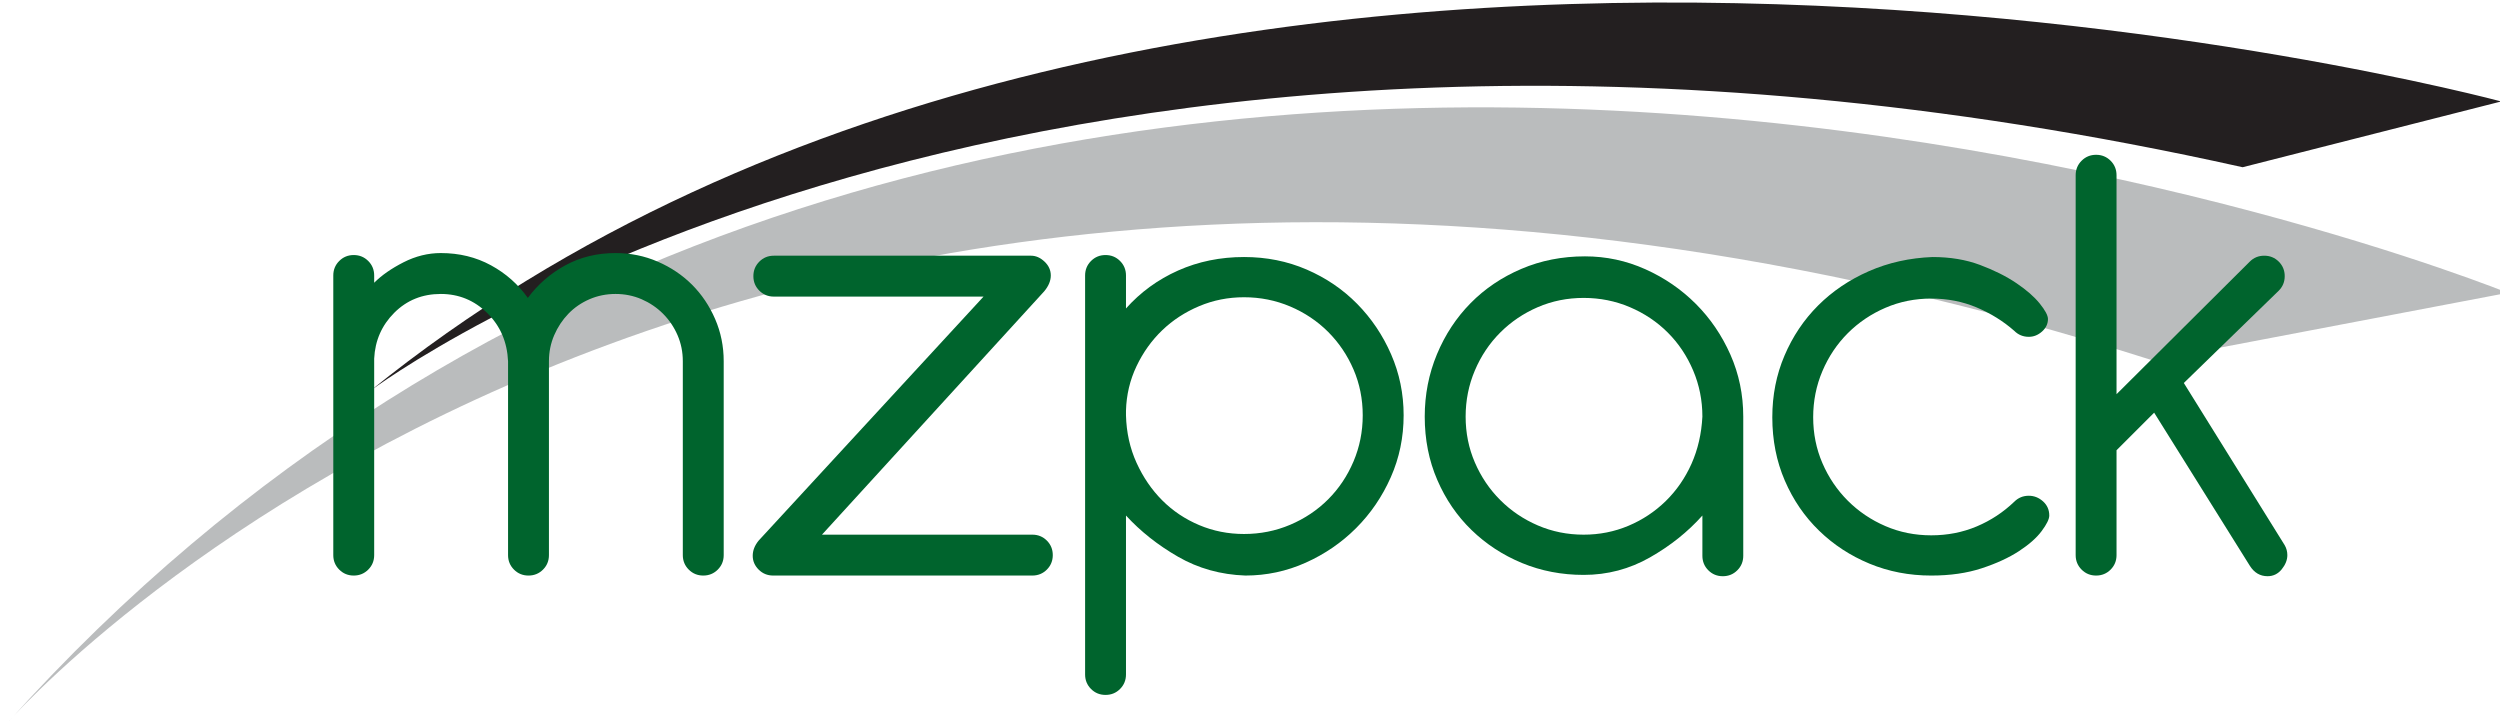
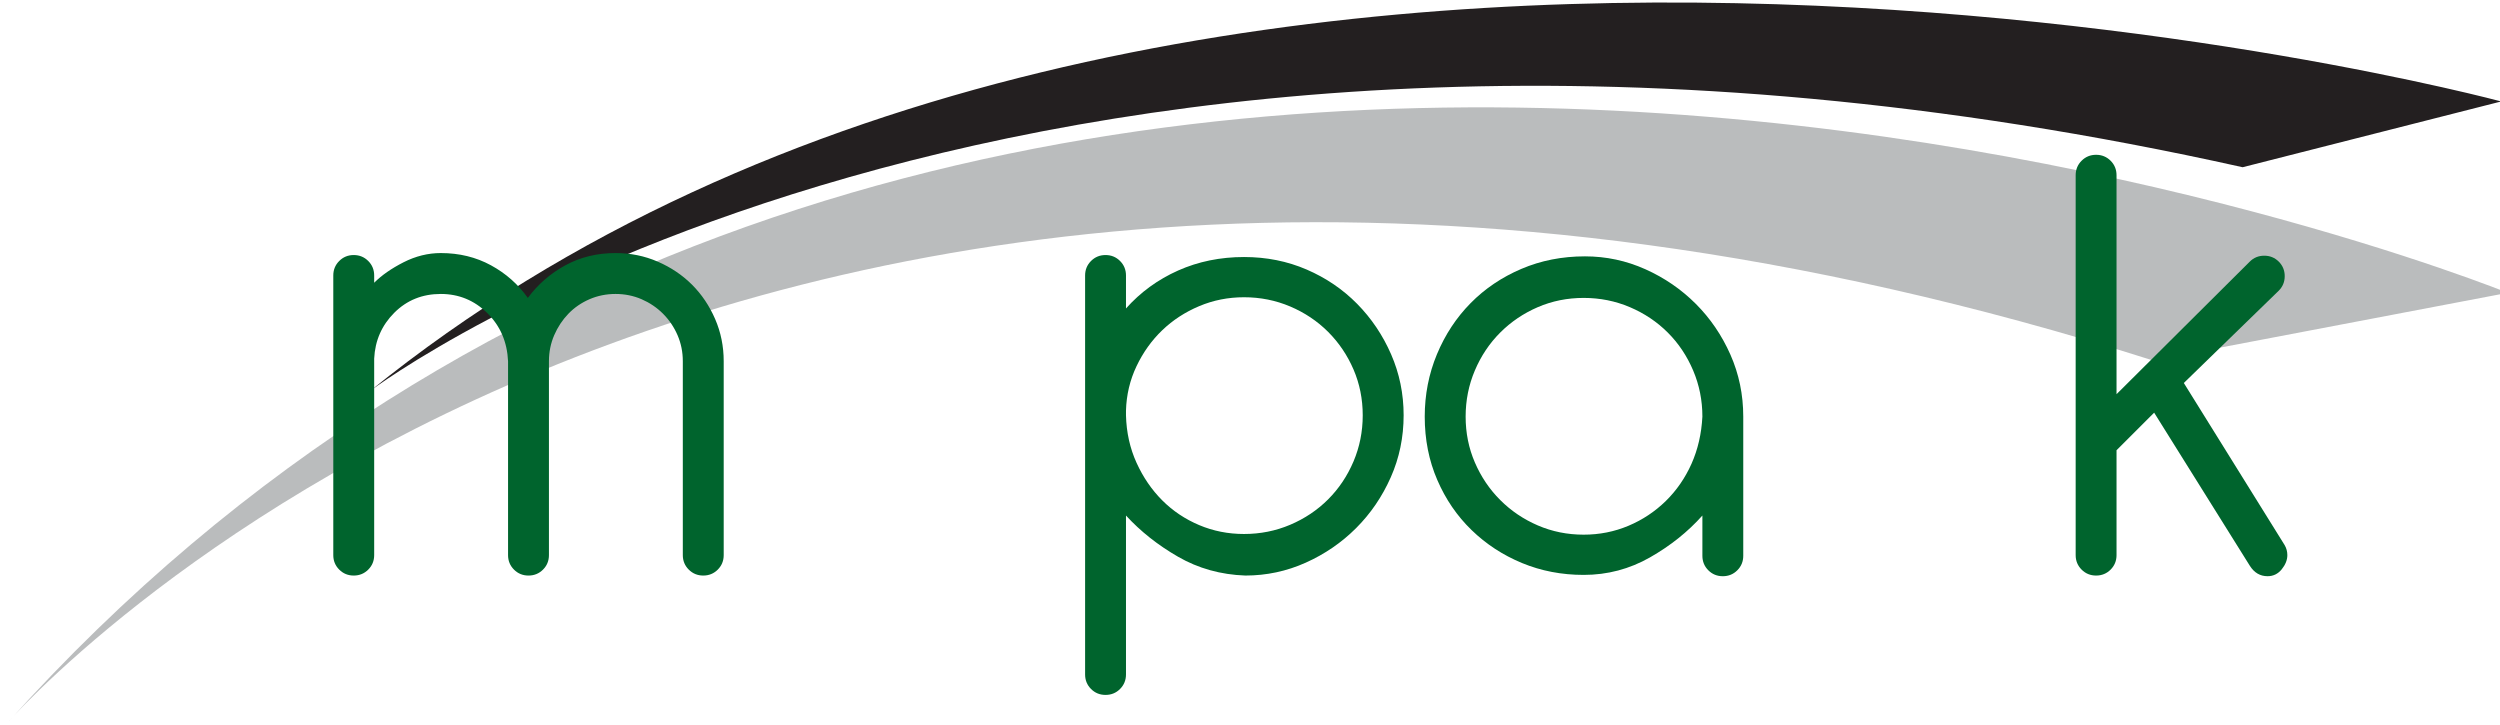
<svg xmlns="http://www.w3.org/2000/svg" width="100%" height="100%" viewBox="0 0 400 116" version="1.1" xml:space="preserve" style="fill-rule:evenodd;clip-rule:evenodd;stroke-linejoin:round;stroke-miterlimit:2;">
  <g id="Artboard1" transform="matrix(1,0,0,1,-50,-192.327)">
    <rect x="50" y="192.327" width="400" height="115.345" style="fill:none;" />
    <clipPath id="_clip1">
      <rect x="50" y="192.327" width="400" height="115.345" />
    </clipPath>
    <g clip-path="url(#_clip1)">
      <g transform="matrix(0.749,0,0,0.749,-57.837,28.817)">
        <g transform="matrix(1,0,0,1,145.377,146.38)">
          <path d="M0,226.533C0,226.533 151.625,51.444 458.48,148.917L534.292,134.476C534.292,134.476 203.067,0 0,226.533" style="fill:rgb(186,188,189);fill-rule:nonzero;" />
        </g>
        <g transform="matrix(1,0,0,1,223.041,163.382)">
          <path d="M0,138.438C0,138.438 139.538,32.591 400,90.646L455.232,76.596C455.232,76.596 171.161,0 0,138.438" style="fill:rgb(35,31,32);fill-rule:nonzero;" />
        </g>
        <g transform="matrix(1,0,0,1,215.171,336.461)">
          <path d="M0,-59.307C0,-60.526 0.422,-61.561 1.269,-62.406C2.114,-63.251 3.146,-63.675 4.368,-63.675C5.587,-63.675 6.621,-63.251 7.467,-62.406C8.312,-61.561 8.735,-60.526 8.735,-59.307L8.735,-57.757C10.331,-59.353 12.419,-60.809 15.003,-62.125C17.585,-63.438 20.239,-64.099 22.963,-64.099C26.908,-64.099 30.476,-63.228 33.67,-61.491C36.862,-59.751 39.492,-57.427 41.559,-54.517C43.718,-57.427 46.395,-59.751 49.589,-61.491C52.781,-63.228 56.352,-64.099 60.296,-64.099C63.487,-64.099 66.495,-63.485 69.312,-62.265C72.13,-61.044 74.57,-59.4 76.637,-57.336C78.703,-55.269 80.347,-52.828 81.568,-50.009C82.788,-47.193 83.4,-44.185 83.4,-40.995L83.4,0.423C83.4,1.646 82.978,2.678 82.132,3.523C81.287,4.368 80.252,4.792 79.033,4.792C77.811,4.792 76.779,4.368 75.934,3.523C75.087,2.678 74.665,1.646 74.665,0.423L74.665,-40.995C74.665,-42.966 74.29,-44.82 73.538,-46.559C72.785,-48.296 71.753,-49.819 70.438,-51.138C69.123,-52.451 67.597,-53.483 65.86,-54.237C64.122,-54.986 62.268,-55.363 60.296,-55.363C58.324,-55.363 56.467,-54.986 54.73,-54.237C52.993,-53.483 51.491,-52.451 50.224,-51.138C48.955,-49.819 47.944,-48.296 47.194,-46.559C46.442,-44.82 46.067,-42.966 46.067,-40.995L46.067,0.423C46.067,1.646 45.645,2.678 44.8,3.523C43.954,4.368 42.92,4.792 41.701,4.792C40.479,4.792 39.446,4.368 38.601,3.523C37.755,2.678 37.333,1.646 37.333,0.423L37.333,-40.995C37.144,-45.126 35.665,-48.553 32.896,-51.278C30.124,-54 26.813,-55.363 22.963,-55.363C19.019,-55.363 15.708,-54.024 13.031,-51.348C10.354,-48.67 8.922,-45.407 8.735,-41.557L8.735,0.423C8.735,1.646 8.312,2.678 7.467,3.523C6.621,4.368 5.587,4.792 4.368,4.792C3.146,4.792 2.114,4.368 1.269,3.523C0.422,2.678 0,1.646 0,0.423L0,-59.307Z" style="fill:rgb(0,100,45);fill-rule:nonzero;" />
        </g>
        <g transform="matrix(1,0,0,1,309.277,332.516)">
-           <path d="M0,-50.854C-1.221,-50.854 -2.253,-51.278 -3.099,-52.123C-3.944,-52.968 -4.367,-54 -4.367,-55.222C-4.367,-56.441 -3.944,-57.477 -3.099,-58.321C-2.253,-59.167 -1.221,-59.59 0,-59.59L54.943,-59.59C55.975,-59.59 56.937,-59.167 57.832,-58.321C58.723,-57.477 59.168,-56.491 59.168,-55.363C59.168,-54.237 58.699,-53.108 57.761,-51.982L10.285,0.002L55.224,0.002C56.444,0.002 57.479,0.424 58.324,1.269C59.168,2.113 59.591,3.148 59.591,4.367C59.591,5.59 59.168,6.622 58.324,7.467C57.479,8.313 56.444,8.736 55.224,8.736L-0.141,8.736C-1.362,8.736 -2.395,8.313 -3.24,7.467C-4.084,6.622 -4.507,5.637 -4.507,4.511C-4.507,3.383 -4.084,2.303 -3.24,1.269L44.8,-50.854L0,-50.854Z" style="fill:rgb(0,100,45);fill-rule:nonzero;" />
-         </g>
+           </g>
        <g transform="matrix(1,0,0,1,384.505,332.516)">
          <path d="M0,-25.496C0.092,-21.836 0.845,-18.453 2.254,-15.353C3.663,-12.254 5.495,-9.578 7.748,-7.324C10.002,-5.07 12.631,-3.31 15.638,-2.041C18.643,-0.772 21.836,-0.141 25.219,-0.141C28.692,-0.141 31.979,-0.796 35.078,-2.111C38.178,-3.428 40.876,-5.234 43.18,-7.535C45.479,-9.836 47.288,-12.537 48.604,-15.637C49.917,-18.736 50.574,-22.022 50.574,-25.496C50.574,-28.97 49.917,-32.235 48.604,-35.288C47.288,-38.34 45.479,-41.016 43.18,-43.319C40.876,-45.618 38.178,-47.425 35.078,-48.743C31.979,-50.056 28.692,-50.714 25.219,-50.714C21.836,-50.714 18.643,-50.079 15.638,-48.813C12.631,-47.544 10.002,-45.831 7.748,-43.67C5.495,-41.51 3.663,-38.951 2.254,-35.992C0.845,-33.034 0.092,-29.864 0,-26.484L0,-25.496ZM-8.733,-55.363C-8.733,-56.582 -8.311,-57.617 -7.466,-58.462C-6.621,-59.307 -5.589,-59.73 -4.367,-59.73C-3.147,-59.73 -2.112,-59.307 -1.268,-58.462C-0.423,-57.617 0,-56.582 0,-55.363L0,-48.319C3.1,-51.793 6.809,-54.494 11.129,-56.421C15.448,-58.345 20.146,-59.307 25.219,-59.307C30.008,-59.307 34.467,-58.415 38.602,-56.631C42.732,-54.845 46.326,-52.404 49.379,-49.305C52.429,-46.205 54.849,-42.615 56.633,-38.527C58.416,-34.443 59.311,-30.099 59.311,-25.496C59.311,-20.801 58.396,-16.386 56.563,-12.254C54.731,-8.12 52.265,-4.506 49.165,-1.406C46.066,1.692 42.476,4.157 38.391,5.988C34.304,7.82 30.008,8.736 25.5,8.736C20.238,8.549 15.448,7.209 11.129,4.722C6.809,2.233 3.1,-0.702 0,-4.085L0,29.866C0,31.086 -0.423,32.121 -1.268,32.966C-2.112,33.814 -3.147,34.234 -4.367,34.234C-5.589,34.234 -6.621,33.814 -7.466,32.966C-8.311,32.121 -8.733,31.086 -8.733,29.866L-8.733,-55.363Z" style="fill:rgb(0,100,45);fill-rule:nonzero;" />
        </g>
        <g transform="matrix(1,0,0,1,507.636,307.16)">
          <path d="M0,0.141C0,-3.332 -0.66,-6.621 -1.976,-9.72C-3.292,-12.819 -5.096,-15.519 -7.399,-17.819C-9.703,-20.121 -12.402,-21.927 -15.501,-23.246C-18.601,-24.559 -21.887,-25.216 -25.36,-25.216C-28.834,-25.216 -32.1,-24.559 -35.152,-23.246C-38.205,-21.927 -40.883,-20.121 -43.182,-17.819C-45.485,-15.519 -47.289,-12.819 -48.604,-9.72C-49.921,-6.621 -50.576,-3.332 -50.576,0.141C-50.576,3.618 -49.921,6.88 -48.604,9.933C-47.289,12.986 -45.485,15.662 -43.182,17.962C-40.883,20.266 -38.205,22.073 -35.152,23.386C-32.1,24.702 -28.834,25.359 -25.36,25.359C-21.98,25.359 -18.788,24.725 -15.782,23.456C-12.776,22.19 -10.125,20.427 -7.821,18.173C-5.522,15.918 -3.687,13.267 -2.324,10.214C-0.967,7.164 -0.192,3.805 0,0.141M0,21.272C-3.1,24.748 -6.833,27.73 -11.201,30.218C-15.569,32.706 -20.291,33.953 -25.36,33.953C-30.057,33.953 -34.445,33.107 -38.532,31.417C-42.62,29.724 -46.21,27.379 -49.31,24.371C-52.409,21.369 -54.853,17.798 -56.634,13.664C-58.42,9.533 -59.312,5.027 -59.312,0.141C-59.312,-4.554 -58.443,-8.992 -56.707,-13.171C-54.97,-17.349 -52.572,-20.991 -49.521,-24.091C-46.471,-27.19 -42.854,-29.631 -38.673,-31.415C-34.497,-33.199 -29.963,-34.093 -25.08,-34.093C-20.571,-34.093 -16.276,-33.175 -12.188,-31.345C-8.102,-29.514 -4.509,-27.047 -1.409,-23.948C1.69,-20.848 4.155,-17.232 5.985,-13.1C7.815,-8.966 8.73,-4.554 8.73,0.141L8.73,29.868C8.73,31.087 8.31,32.12 7.462,32.967C6.62,33.812 5.585,34.234 4.363,34.234C3.141,34.234 2.111,33.812 1.264,32.967C0.421,32.12 0,31.087 0,29.868L0,21.272Z" style="fill:rgb(0,100,45);fill-rule:nonzero;" />
        </g>
        <g transform="matrix(1,0,0,1,556.803,341.253)">
-           <path d="M0,-68.043C3.754,-68.043 7.134,-67.481 10.14,-66.353C13.146,-65.228 15.729,-63.935 17.888,-62.479C20.051,-61.023 21.715,-59.567 22.891,-58.114C24.065,-56.655 24.653,-55.553 24.653,-54.801C24.653,-53.767 24.227,-52.875 23.384,-52.126C22.537,-51.372 21.601,-50.998 20.565,-50.998C19.344,-50.998 18.314,-51.421 17.467,-52.266C15.116,-54.331 12.443,-56 9.438,-57.266C6.432,-58.535 3.192,-59.169 -0.281,-59.169C-3.76,-59.169 -7.025,-58.512 -10.073,-57.196C-13.125,-55.88 -15.804,-54.073 -18.107,-51.772C-20.405,-49.471 -22.215,-46.772 -23.53,-43.673C-24.847,-40.573 -25.501,-37.284 -25.501,-33.812C-25.501,-30.335 -24.847,-27.072 -23.53,-24.02C-22.215,-20.967 -20.405,-18.289 -18.107,-15.99C-15.804,-13.688 -13.125,-11.88 -10.073,-10.566C-7.025,-9.248 -3.76,-8.594 -0.281,-8.594C3.192,-8.594 6.432,-9.229 9.438,-10.496C12.443,-11.763 15.116,-13.525 17.467,-15.78C18.314,-16.625 19.344,-17.047 20.565,-17.047C21.694,-17.047 22.703,-16.647 23.598,-15.85C24.486,-15.049 24.934,-14.041 24.934,-12.821C24.934,-12.067 24.394,-10.965 23.312,-9.509C22.235,-8.053 20.612,-6.623 18.455,-5.213C16.291,-3.805 13.64,-2.582 10.493,-1.55C7.348,-0.516 3.754,0 -0.281,0C-4.982,0 -9.371,-0.846 -13.453,-2.535C-17.54,-4.226 -21.134,-6.573 -24.232,-9.579C-27.332,-12.584 -29.776,-16.152 -31.56,-20.286C-33.343,-24.418 -34.232,-28.926 -34.232,-33.812C-34.232,-38.507 -33.369,-42.898 -31.627,-46.983C-29.891,-51.067 -27.498,-54.638 -24.446,-57.69C-21.394,-60.74 -17.774,-63.184 -13.599,-65.017C-9.418,-66.847 -4.889,-67.856 0,-68.043" style="fill:rgb(0,100,45);fill-rule:nonzero;" />
-         </g>
+           </g>
        <g transform="matrix(1,0,0,1,587.374,337.025)">
          <path d="M0,-81.285C0,-82.505 0.421,-83.539 1.269,-84.385C2.11,-85.229 3.146,-85.653 4.367,-85.653C5.584,-85.653 6.619,-85.229 7.467,-84.385C8.31,-83.539 8.73,-82.505 8.73,-81.285L8.73,-34.514L37.19,-62.83C38.033,-63.675 39.067,-64.099 40.289,-64.099C41.506,-64.099 42.541,-63.675 43.389,-62.83C44.231,-61.985 44.657,-60.95 44.657,-59.731C44.657,-58.509 44.231,-57.476 43.389,-56.632L23.104,-36.908L44.657,-2.252C45.032,-1.595 45.219,-0.889 45.219,-0.141C45.219,0.894 44.818,1.903 44.023,2.888C43.223,3.876 42.214,4.368 40.991,4.368C39.396,4.368 38.126,3.616 37.19,2.113L16.765,-30.569L8.73,-22.54L8.73,-0.141C8.73,1.081 8.31,2.113 7.467,2.958C6.619,3.804 5.584,4.228 4.367,4.228C3.146,4.228 2.11,3.804 1.269,2.958C0.421,2.113 0,1.081 0,-0.141L0,-81.285Z" style="fill:rgb(0,100,45);fill-rule:nonzero;" />
        </g>
      </g>
    </g>
  </g>
</svg>